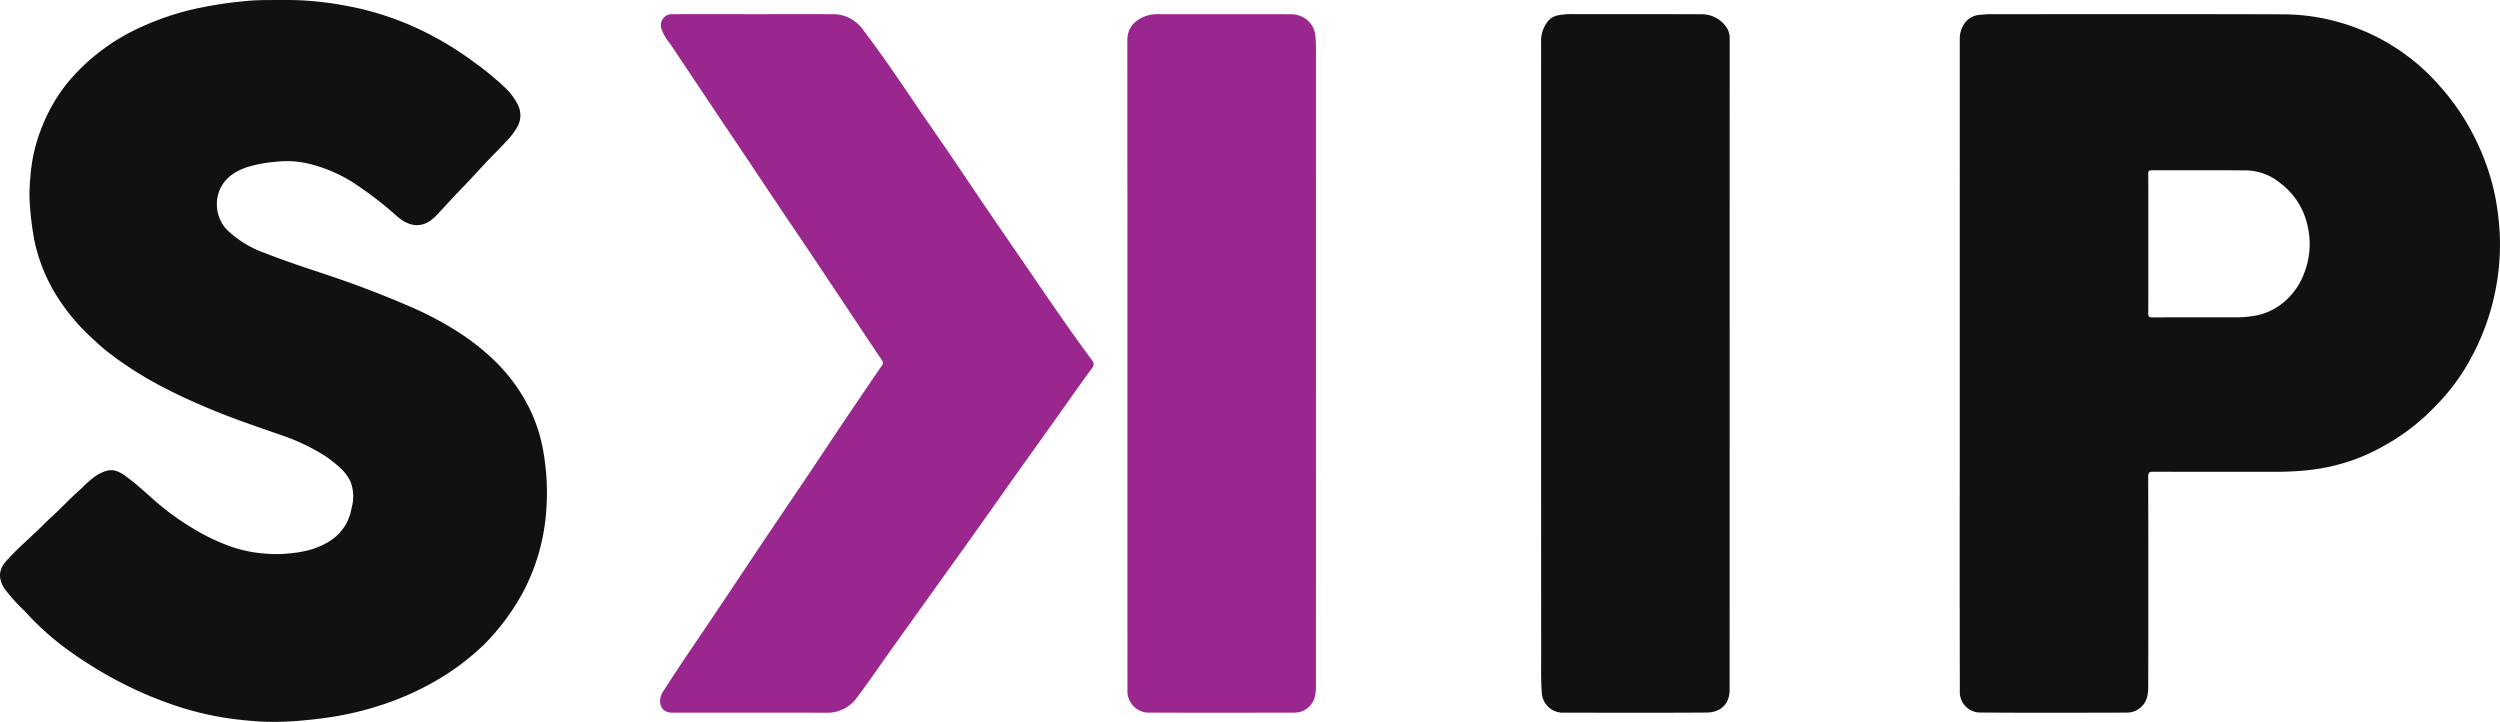
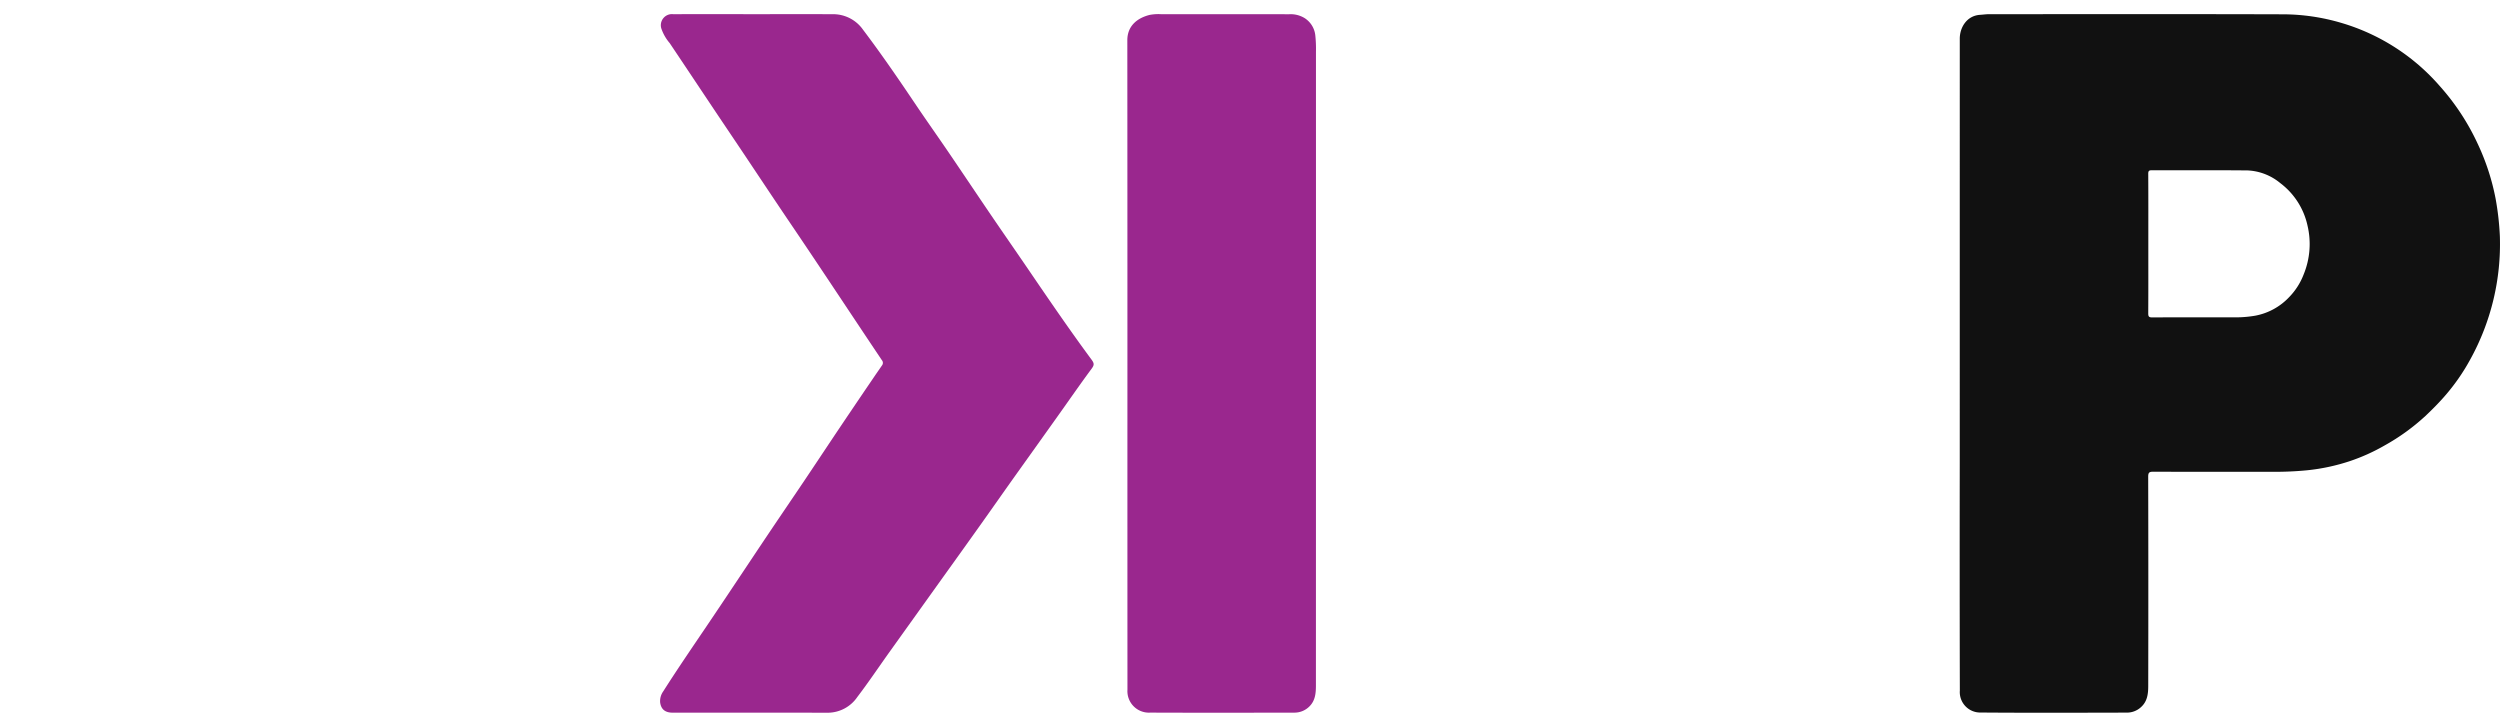
<svg xmlns="http://www.w3.org/2000/svg" id="Layer_1" data-name="Layer 1" viewBox="18.96 18.516 571.072 164.896">
  <defs>
    <style>.cls-1{fill:#111;}.cls-2{fill:#9a278e;}</style>
  </defs>
  <path class="cls-1" d="M466.625,101.621q0-37.134.004-74.268c.001-2.577,1.611-5.264,4.648-5.451.673-.041,1.359-.144,2.04-.144,22.387-.006,44.775-.043,67.162.027a47.246,47.246,0,0,1,13.244,1.942,47.58,47.58,0,0,1,22.525,14.42,53.321,53.321,0,0,1,8.715,13.27,52.683,52.683,0,0,1,4.068,12.494,64.02,64.02,0,0,1,.971,8.583,54.511,54.511,0,0,1-6.768,28.135,46.64,46.64,0,0,1-5.838,8.382c-1.393,1.592-2.875,3.091-4.409,4.529a48.261,48.261,0,0,1-9.328,6.739,43.711,43.711,0,0,1-7.997,3.594,45.582,45.582,0,0,1-9.696,2.069c-2.532.247-5.057.356-7.595.353-9.17-.01-18.34.009-27.51-.024-.897-.003-1.194.136-1.191,1.139q.06,23.902.009,47.804c-.004,1.721-.176,3.465-1.587,4.769a4.719,4.719,0,0,1-3.245,1.314c-11.13.026-22.261.066-33.391-.019a4.667,4.667,0,0,1-4.812-5.012q-.061-26.036-.02-52.073Zm43.073-27.464c0,5.311.014,10.623-.017,15.934-.004.72.15.937.911.933,6.355-.035,12.711-.025,19.066-.016a26.297,26.297,0,0,0,4.457-.379,14.212,14.212,0,0,0,7.778-4.266,15.162,15.162,0,0,0,3.291-5.165,18.266,18.266,0,0,0,.869-11.187A16.545,16.545,0,0,0,539.838,60.34a12.587,12.587,0,0,0-7.411-2.892c-7.303-.076-14.608-.016-21.911-.041-.652-.002-.838.138-.834.817C509.713,63.535,509.699,68.846,509.699,74.157Z" />
-   <path class="cls-1" d="M79.676,18.528c2.367,0,4.484-.032,6.601.007a74.335,74.335,0,0,1,11.629,1.278A67.599,67.599,0,0,1,112.265,24.098a72.338,72.338,0,0,1,14.333,8.149,69.07,69.07,0,0,1,7.56,6.129,13.978,13.978,0,0,1,3.233,4.367,5.353,5.353,0,0,1-.281,4.799,16.493,16.493,0,0,1-2.663,3.43c-1.592,1.739-3.288,3.384-4.891,5.113-2.027,2.186-4.05,4.375-6.13,6.512-1.682,1.728-3.259,3.559-4.94,5.288-2.781,2.86-5.828,2.576-8.669.177A83.623,83.623,0,0,0,99.245,59.978,33.786,33.786,0,0,0,88.855,55.769a21.311,21.311,0,0,0-6.876-.296,30.489,30.489,0,0,0-6.516,1.202c-2.723.933-5.069,2.383-6.294,5.153a8.598,8.598,0,0,0,1.44,8.979,24.077,24.077,0,0,0,9.033,5.575c5.749,2.286,11.674,4.076,17.51,6.116q7.889,2.757,15.566,6.09a75.994,75.994,0,0,1,11.687,6.278,54.58,54.58,0,0,1,6.779,5.329,40.139,40.139,0,0,1,8.719,11.613,35.765,35.765,0,0,1,3.222,10.172,53.125,53.125,0,0,1,.704,11.673,47.276,47.276,0,0,1-1.745,11.021,46.625,46.625,0,0,1-3.539,8.909,52.114,52.114,0,0,1-8.997,12.157,57.093,57.093,0,0,1-10.519,7.992,65.525,65.525,0,0,1-13.778,6.094,70.535,70.535,0,0,1-10.442,2.453c-2.082.318-4.163.583-6.262.768a67.438,67.438,0,0,1-9.397.323q-3.709-.191-7.412-.683a70.82,70.82,0,0,1-14.575-3.639,88.861,88.861,0,0,1-13.469-6.168A94.759,94.759,0,0,1,33.231,166.06,63.045,63.045,0,0,1,24.61,158.113a41.033,41.033,0,0,1-4.577-5.068c-1.533-2.344-1.45-4.411.416-6.462,2.852-3.136,6.116-5.853,9.096-8.862.674-.681,1.421-1.316,2.12-1.987,1.953-1.876,3.825-3.843,5.869-5.613a23.982,23.982,0,0,1,3.521-3.045c2.92-1.687,4.334-1.499,6.894.406,2.393,1.78,4.569,3.836,6.822,5.794a58.567,58.567,0,0,0,8.146,5.868,46.414,46.414,0,0,0,9.245,4.386,29.988,29.988,0,0,0,6.842,1.397,30.833,30.833,0,0,0,4.416.127c3.987-.212,7.87-.89,11.266-3.203a10.937,10.937,0,0,0,4.58-7.268,9.678,9.678,0,0,0-.183-5.909,9.783,9.783,0,0,0-2.504-3.356,26.217,26.217,0,0,0-3.899-2.988,47.293,47.293,0,0,0-9.345-4.375c-5.463-1.905-10.951-3.749-16.291-5.98-3.717-1.553-7.398-3.204-10.961-5.087a81.231,81.231,0,0,1-12.602-8.05c-1.414-1.121-2.749-2.356-4.066-3.607a45.742,45.742,0,0,1-7.066-8.443,38.957,38.957,0,0,1-5.581-13.551,74.346,74.346,0,0,1-.998-8.01A38.508,38.508,0,0,1,25.883,59.148a37.851,37.851,0,0,1,2.748-11.858,38.503,38.503,0,0,1,5.7-9.792,44.61,44.61,0,0,1,6.685-6.576A46.065,46.065,0,0,1,50.018,25.242a62.718,62.718,0,0,1,15.057-5.037c2.911-.566,5.82-1.042,8.772-1.32A52.686,52.686,0,0,1,79.676,18.528Z" />
  <path class="cls-2" d="M191.315,21.754c6.008,0,12.016-.013,18.023.005a8.329,8.329,0,0,1,6.78,3.571c4.143,5.48,8.03,11.146,11.865,16.847,2.522,3.75,5.14,7.435,7.683,11.17,3.272,4.806,6.5,9.642,9.772,14.449,2.804,4.12,5.654,8.207,8.461,12.325,4.706,6.903,9.417,13.804,14.384,20.522.666.901.65,1.269.019,2.118-2.563,3.456-5.008,6.999-7.504,10.504q-5.173,7.261-10.355,14.515c-2.439,3.43-4.849,6.881-7.29,10.311q-4.281,6.017-8.591,12.012-6.217,8.686-12.433,17.372c-2.446,3.425-4.791,6.925-7.342,10.27a8.215,8.215,0,0,1-6.76,3.581c-11.794-.031-23.588-.012-35.382-.014-1.697-0-2.667-.716-2.89-2.345a3.833,3.833,0,0,1,.704-2.518c3.166-4.99,6.508-9.862,9.816-14.757q3.327-4.922,6.619-9.868c2.613-3.907,5.211-7.824,7.833-11.725,2.693-4.007,5.417-7.993,8.11-12,2.621-3.901,5.209-7.825,7.831-11.725q4.04-6.011,8.118-11.996c.538-.793,1.093-1.575,1.631-2.368a.944.944,0,0,0-.026-1.239c-6.944-10.351-13.793-20.766-20.785-31.084-4.635-6.839-9.177-13.74-13.796-20.589-4.652-6.898-9.243-13.837-13.881-20.744a10.149,10.149,0,0,1-1.883-3.271,2.536,2.536,0,0,1,2.68-3.328q8.158-.012,16.316-.003Z" />
-   <path class="cls-1" d="M414.065,101.723q0,37.185-.008,74.369c-.002,3.299-2.125,5.171-5.237,5.192-10.878.076-21.757.032-32.635.028a4.813,4.813,0,0,1-5.046-4.755c-.198-2.742-.133-5.475-.134-8.21q-.026-70.053-.011-140.107a7.215,7.215,0,0,1,1.564-4.892,3.99,3.99,0,0,1,2.446-1.359,16.421,16.421,0,0,1,2.413-.254c10.025.027,20.049-.007,30.074.035a6.82,6.82,0,0,1,5.837,2.972,4.477,4.477,0,0,1,.746,2.61Q414.058,64.539,414.065,101.723Z" />
  <path class="cls-2" d="M276.496,101.71q0-36.993-.021-73.987c-.005-3.41,2.421-5.112,5.033-5.786a10.302,10.302,0,0,1,2.616-.182q14.657-.003,29.314.013a6.111,6.111,0,0,1,3.545.888,5.349,5.349,0,0,1,2.437,3.98,29.815,29.815,0,0,1,.143,3.759q.014,72.374-.01,144.749c-.001,1.701-.145,3.433-1.5,4.754a4.806,4.806,0,0,1-3.438,1.406c-10.973.02-21.946.038-32.919-.006a4.912,4.912,0,0,1-5.194-5.221Q276.488,138.893,276.496,101.71Z" />
</svg>